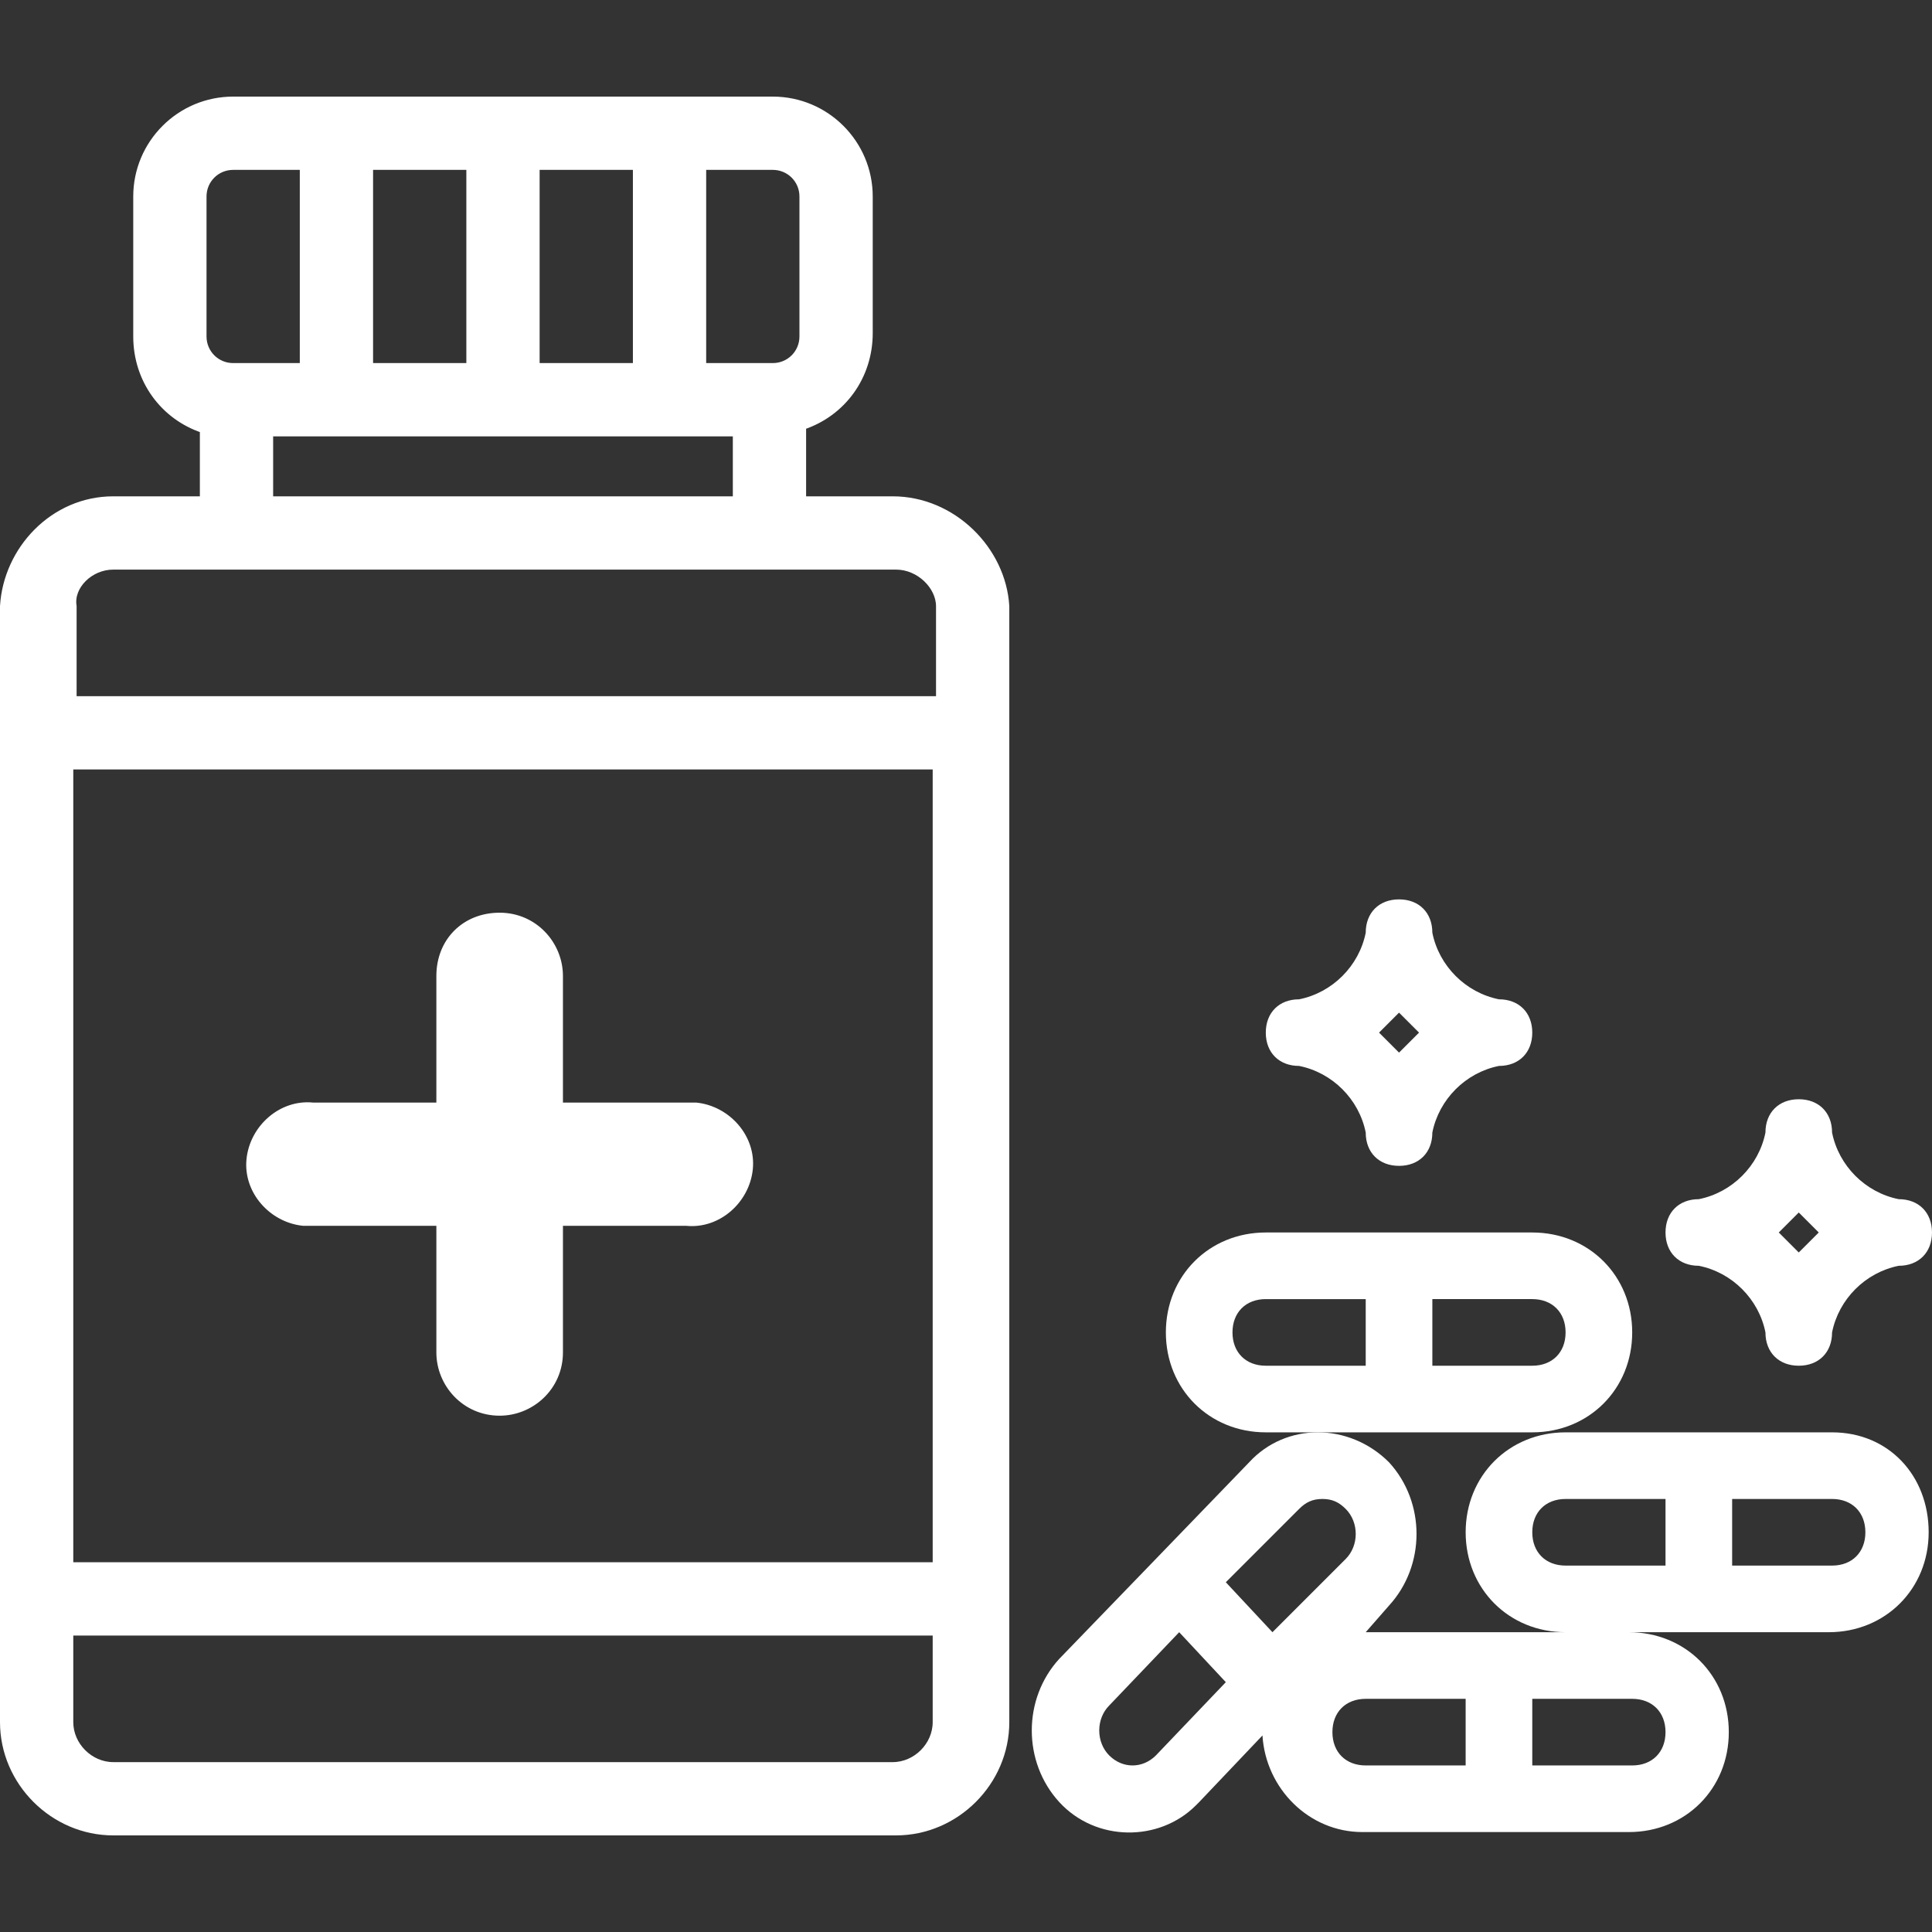
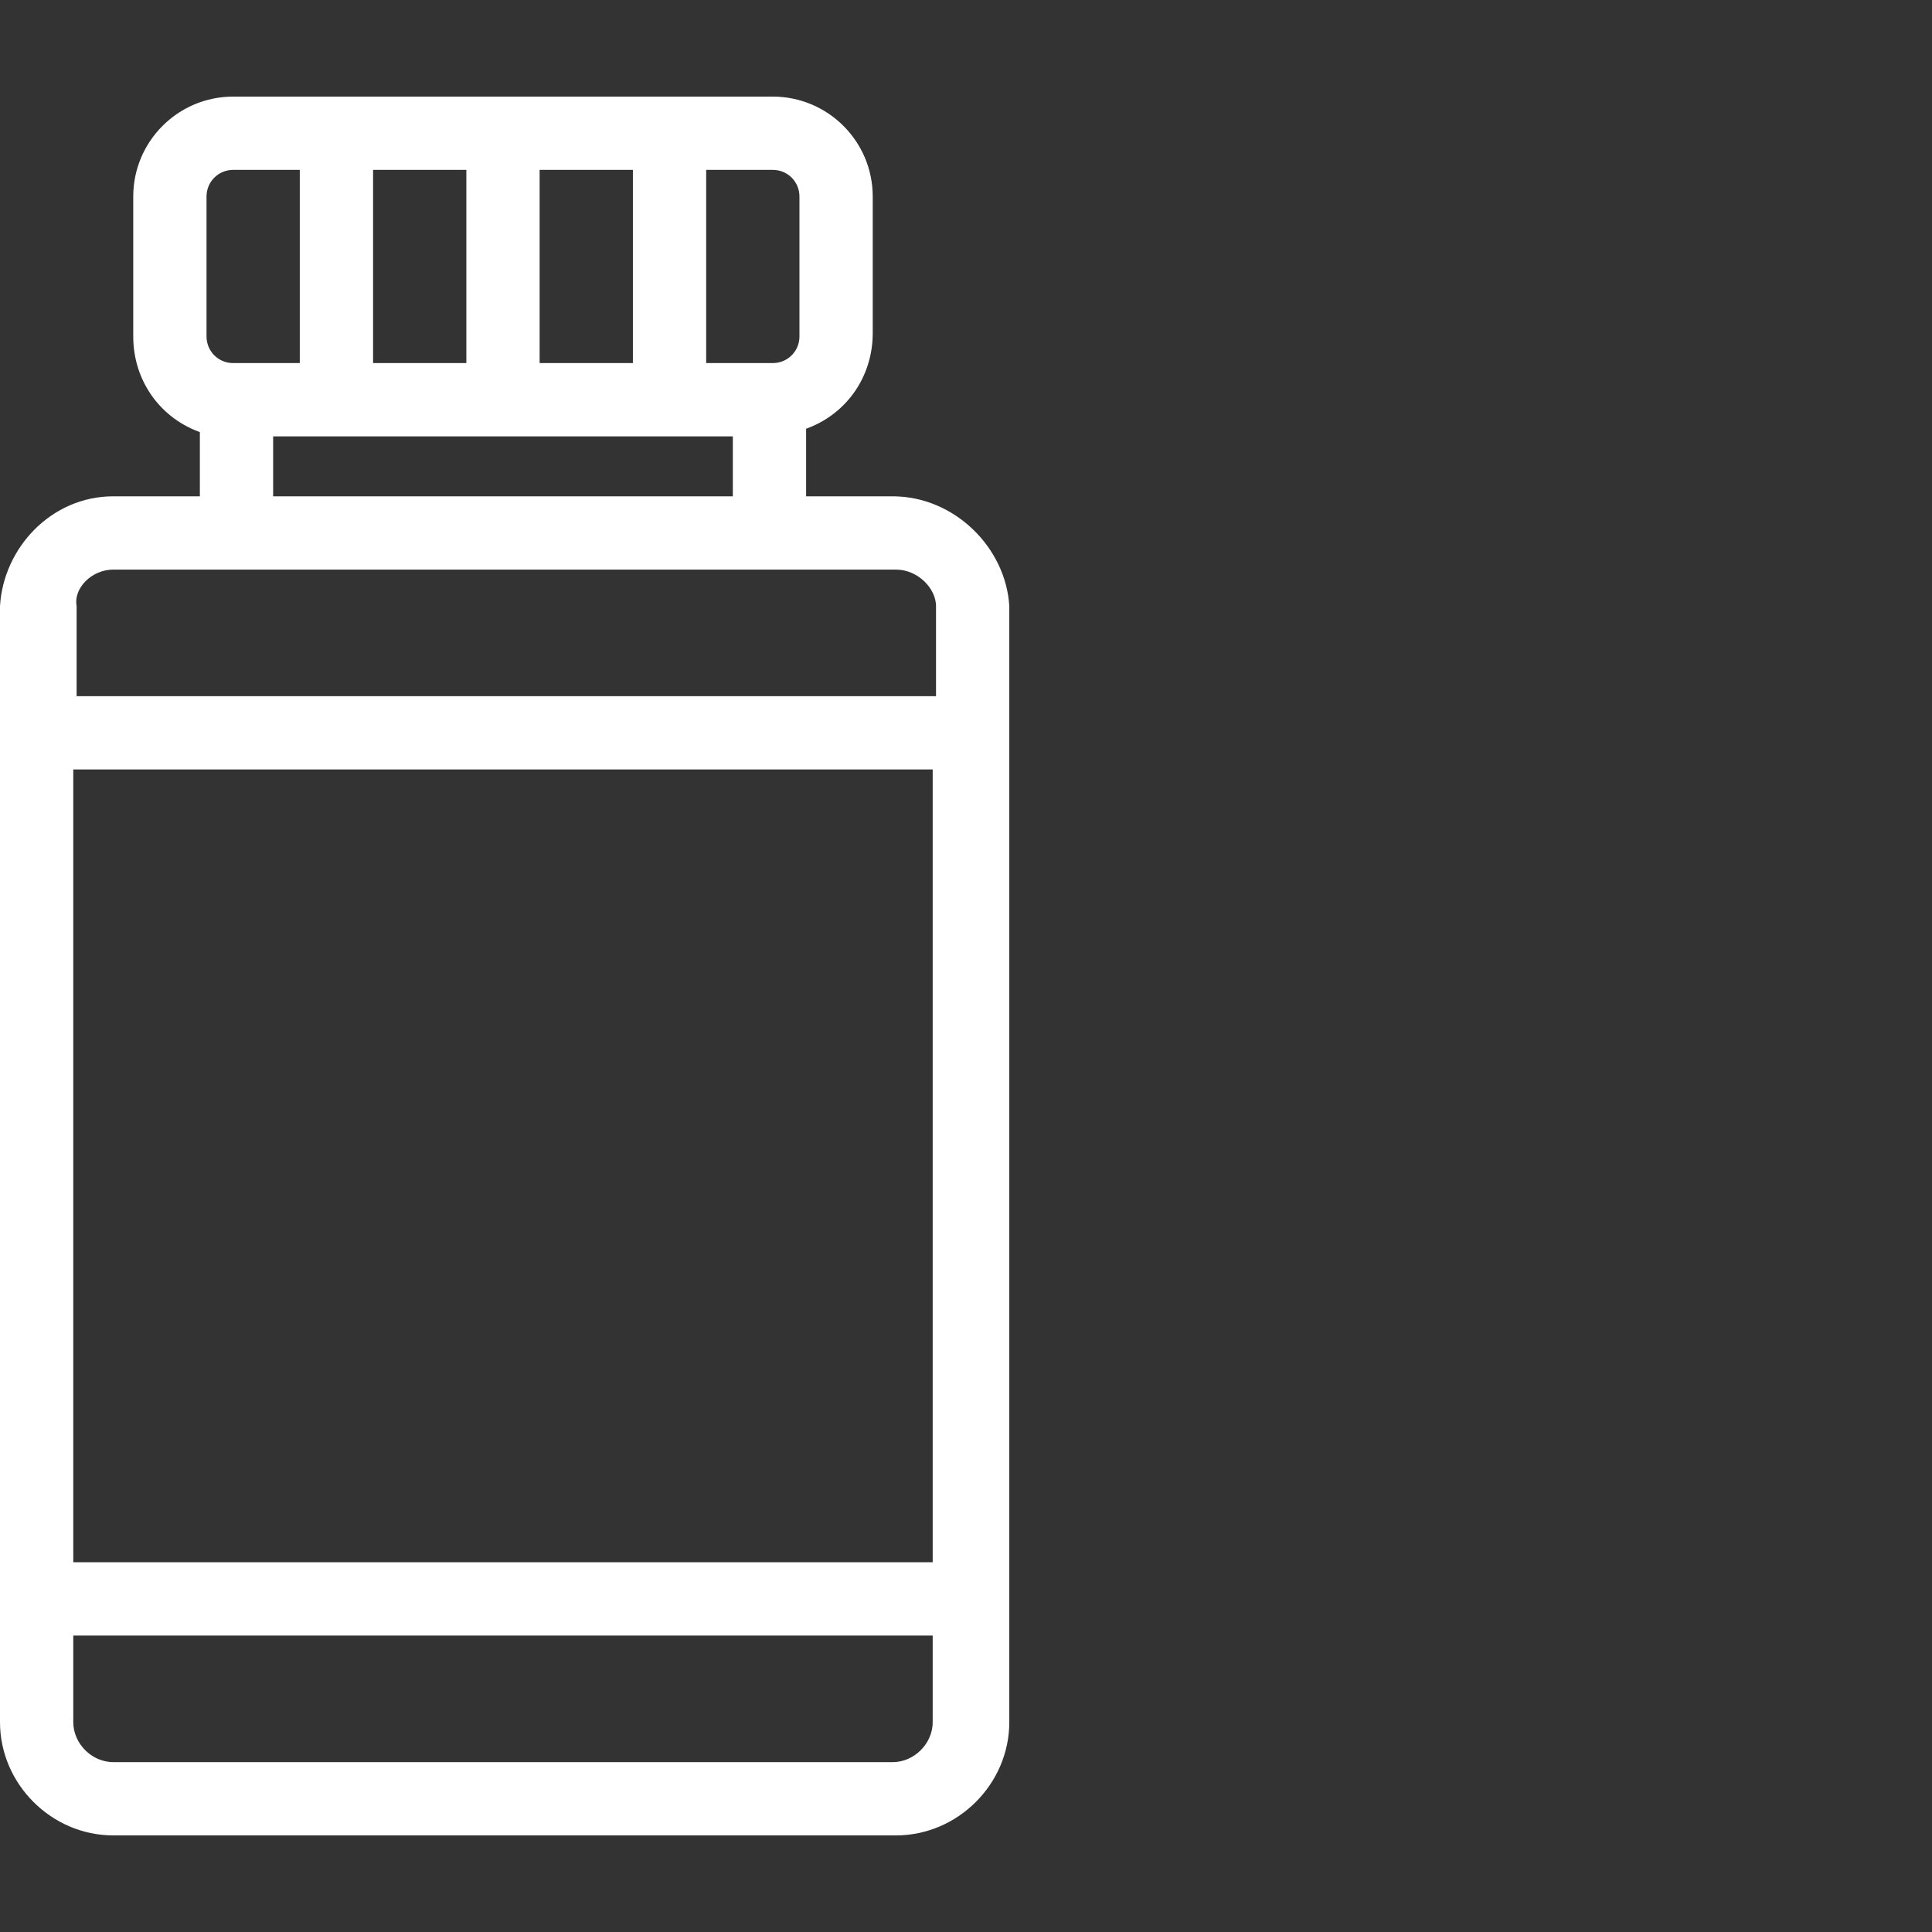
<svg xmlns="http://www.w3.org/2000/svg" version="1.1" id="biotechnology" x="0px" y="0px" viewBox="0 0 58 58" style="enable-background:new 0 0 58 58;" xml:space="preserve">
  <rect x="0" y="0" width="58" height="58" fill="#333333" stroke="none" />
  <style type="text/css">
	.st0{fill:#FFFFFF;stroke:#FFFFFF;stroke-width:0.2;stroke-miterlimit:10;}
	.st1{fill:#FFFFFF;}
</style>
  <path class="st0" d="M26.8,15h-2.7v-2.2c1.2-0.4,2-1.5,2-2.8V5.9c0-1.6-1.3-2.9-2.9-2.9H7C5.4,3,4.1,4.3,4.1,5.9v4.2  c0,1.3,0.8,2.4,2,2.8V15H3.4c-1.8,0-3.2,1.5-3.3,3.2v33.5c0,1.8,1.5,3.3,3.3,3.3h23.5c1.8,0,3.3-1.5,3.3-3.3V18.2  C30.1,16.5,28.6,15,26.8,15z M2.1,23h26v24h-26V23z M24.1,5.9v4.2c0,0.5-0.4,0.9-0.9,0.9h-2.1V5h2.1C23.7,5,24.1,5.4,24.1,5.9z   M16.1,11V5h3v6H16.1z M11.1,11V5h3v6H11.1z M6.1,5.9C6.1,5.4,6.5,5,7,5h2.1v6H7c-0.5,0-0.9-0.4-0.9-0.9c0,0,0,0,0,0V5.9z M8.1,13  h14v2h-14V13z M3.4,17h23.5c0.7,0,1.3,0.6,1.3,1.2l0,0V21h-26v-2.8C2.1,17.6,2.7,17,3.4,17z M26.8,53H3.4c-0.7,0-1.3-0.6-1.3-1.3  c0,0,0,0,0,0l0,0V49h26v2.7C28.1,52.4,27.5,53,26.8,53C26.8,53,26.8,53,26.8,53z" />
-   <path class="st1" d="M20.6,33.1h-3.7v-3.8c0-1-0.8-1.9-1.9-1.9s-1.9,0.8-1.9,1.9l0,0v3.8H9.4c-1-0.1-1.9,0.7-2,1.7  c-0.1,1,0.7,1.9,1.7,2c0.1,0,0.2,0,0.3,0h3.7v3.8c0,1,0.8,1.9,1.9,1.9c1,0,1.9-0.8,1.9-1.9v-3.8h3.7c1,0.1,1.9-0.7,2-1.7  c0.1-1-0.7-1.9-1.7-2C20.8,33.1,20.7,33.1,20.6,33.1z" />
-   <path class="st1" d="M38,43h8c1.7,0,3-1.3,3-3s-1.3-3-3-3h-8c-1.7,0-3,1.3-3,3S36.3,43,38,43z M47,40c0,0.6-0.4,1-1,1h-3v-2h3  C46.6,39,47,39.4,47,40z M38,39h3v2h-3c-0.6,0-1-0.4-1-1S37.4,39,38,39z" />
-   <path class="st1" d="M55,43h-8c-1.7,0-3,1.3-3,3s1.3,3,3,3h-6l0.7-0.8c1.1-1.2,1.1-3.1,0-4.3c-1.2-1.2-3.1-1.2-4.2,0l0,0l-2.8,2.9  l0,0l-2.9,3c-1.1,1.2-1.1,3.1,0,4.3c1.1,1.2,3,1.2,4.1,0.1l0.1-0.1l1.9-2c0.1,1.6,1.4,2.9,3,2.9h8c1.7,0,3-1.3,3-3s-1.3-3-3-3h6  c1.7,0,3-1.3,3-3S56.7,43,55,43L55,43z M39,45.3c0.2-0.2,0.4-0.3,0.7-0.3c0.3,0,0.5,0.1,0.7,0.3c0.4,0.4,0.4,1.1,0,1.5L38.2,49  l-1.4-1.5L39,45.3z M34.7,52.7c-0.4,0.4-1,0.4-1.4,0l0,0c-0.4-0.4-0.4-1.1,0-1.5l2.1-2.2l1.4,1.5L34.7,52.7z M40,52c0-0.6,0.4-1,1-1  h3v2h-3C40.4,53,40,52.6,40,52z M50,52c0,0.6-0.4,1-1,1h-3v-2h3C49.6,51,50,51.4,50,52z M47,47c-0.6,0-1-0.4-1-1s0.4-1,1-1h3v2H47z   M55,47h-3v-2h3c0.6,0,1,0.4,1,1S55.6,47,55,47z" />
-   <path class="st1" d="M39,32c1,0.2,1.8,1,2,2c0,0.6,0.4,1,1,1s1-0.4,1-1c0.2-1,1-1.8,2-2c0.6,0,1-0.4,1-1s-0.4-1-1-1  c-1-0.2-1.8-1-2-2c0-0.6-0.4-1-1-1s-1,0.4-1,1c-0.2,1-1,1.8-2,2c-0.6,0-1,0.4-1,1S38.4,32,39,32z M42,30.4c0.2,0.2,0.4,0.4,0.6,0.6  c-0.2,0.2-0.4,0.4-0.6,0.6c-0.2-0.2-0.4-0.4-0.6-0.6C41.6,30.8,41.8,30.6,42,30.4L42,30.4z" />
-   <path class="st1" d="M51,38c1,0.2,1.8,1,2,2c0,0.6,0.4,1,1,1s1-0.4,1-1c0.2-1,1-1.8,2-2c0.6,0,1-0.4,1-1s-0.4-1-1-1  c-1-0.2-1.8-1-2-2c0-0.6-0.4-1-1-1s-1,0.4-1,1c-0.2,1-1,1.8-2,2c-0.6,0-1,0.4-1,1S50.4,38,51,38z M54,36.4c0.2,0.2,0.4,0.4,0.6,0.6  c-0.2,0.2-0.4,0.4-0.6,0.6c-0.2-0.2-0.4-0.4-0.6-0.6C53.6,36.8,53.8,36.6,54,36.4L54,36.4z" />
</svg>